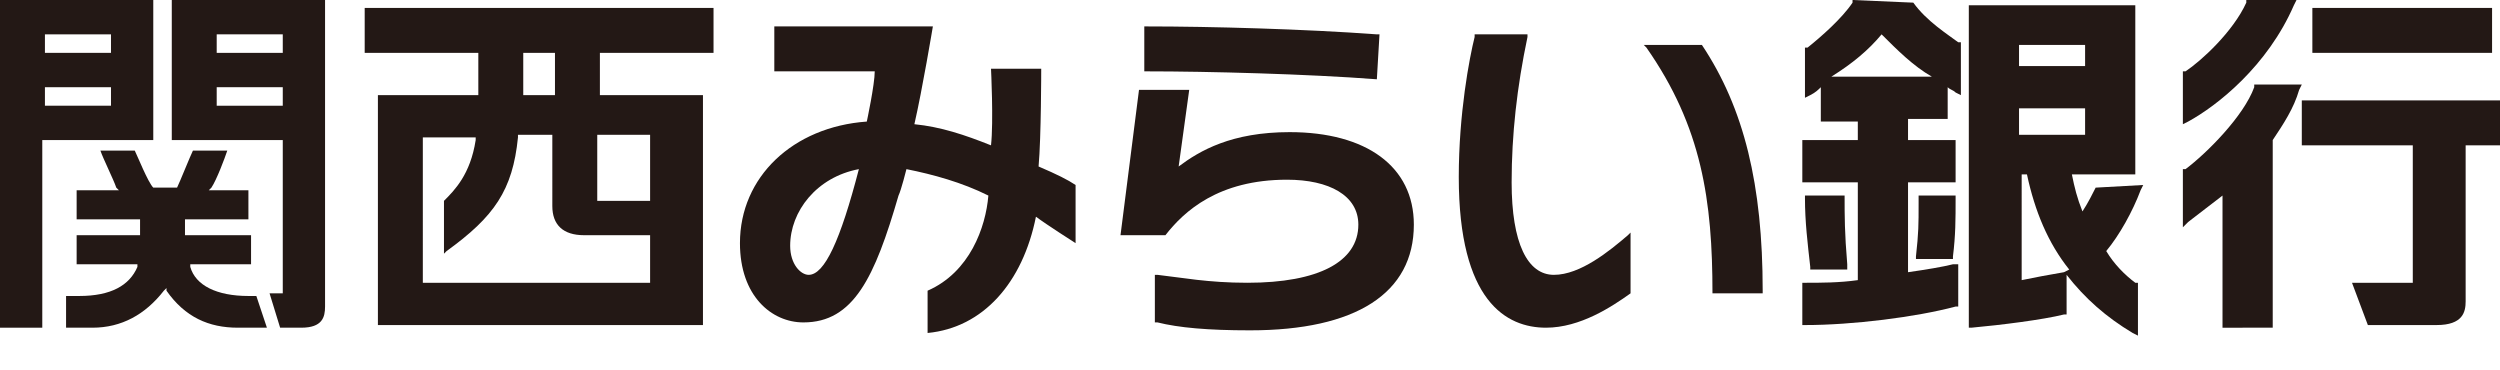
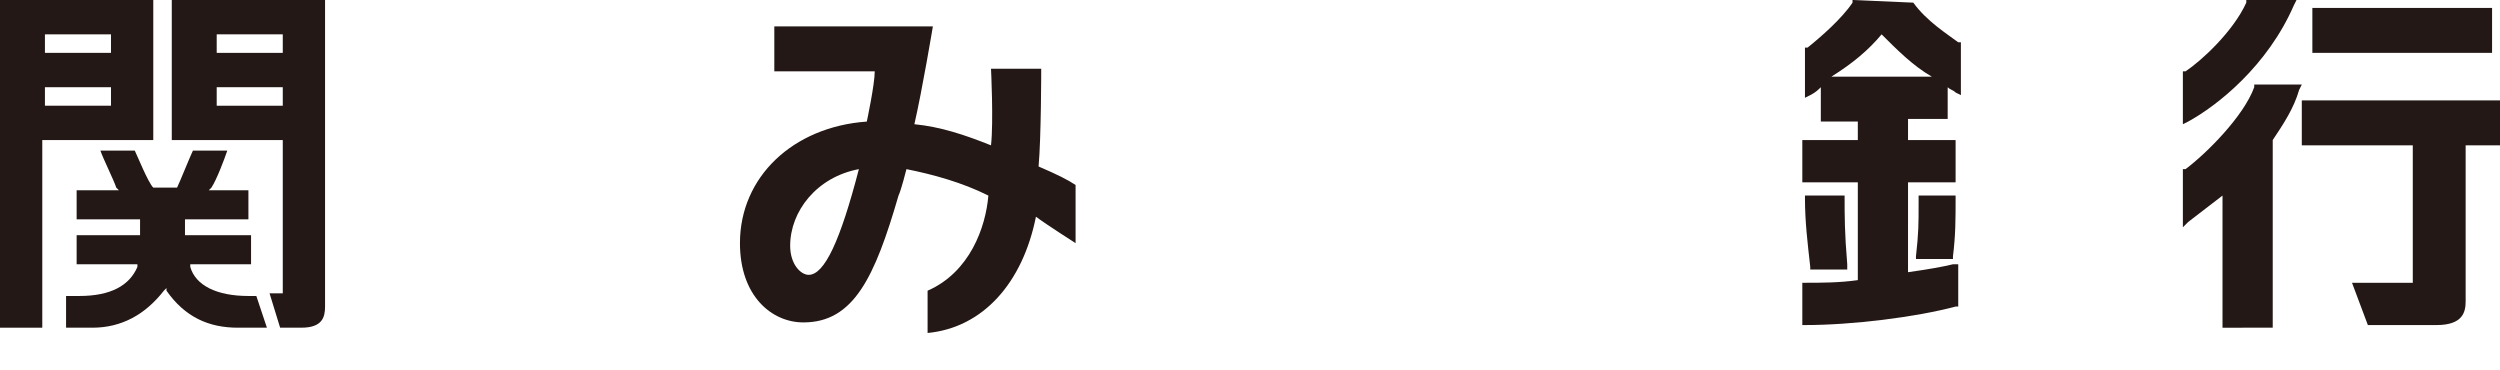
<svg xmlns="http://www.w3.org/2000/svg" version="1.1" id="レイヤー_1" x="0px" y="0px" viewBox="0 0 94.6 14" style="enable-background:new 0 0 94.6 14;" xml:space="preserve">
  <style type="text/css">
	.st0{fill:#231815;}
</style>
  <g>
    <g>
      <g>
-         <path class="st0" d="M47.3,12.5c-1.6,0-2.7-0.1-3.5-0.3l-0.1,0v-1.8l0.1,0c0.9,0.1,1.9,0.3,3.4,0.3c2.7,0,4.2-0.8,4.2-2.2     c0-1.1-1.1-1.7-2.7-1.7c-2.6,0-3.9,1.2-4.6,2.1l0,0h-1.7l0.7-5.5H45l-0.4,2.9c0.8-0.6,2-1.3,4.2-1.3c2.9,0,4.7,1.3,4.7,3.5     C53.5,11.1,51.3,12.5,47.3,12.5z M52.1,3c-2.6-0.2-6.4-0.3-8.7-0.3h-0.1V1h0.1c2.4,0,6,0.1,8.7,0.3l0.1,0L52.1,3L52.1,3z" />
-         <path class="st0" d="M58.5,12.4c-1.5,0-3.3-1-3.3-5.7c0-2.4,0.4-4.5,0.6-5.3l0-0.1h2l0,0.1c-0.4,1.9-0.6,3.7-0.6,5.5     c0,2.3,0.6,3.5,1.6,3.5c1,0,2.1-0.9,2.8-1.5l0.1-0.1v2.3l0,0C61,11.6,59.8,12.4,58.5,12.4z M64.8,11.1L64.8,11.1     c0-3.5-0.4-6.3-2.5-9.3l-0.1-0.1h2.2l0,0c1.6,2.4,2.3,5.3,2.3,9.3v0.1H64.8z" />
        <path class="st0" d="M35.1,11c1.6-0.7,2.2-2.4,2.3-3.6c-1-0.5-2.1-0.8-3.1-1c0,0-0.2,0.8-0.3,1c-0.9,3.1-1.7,4.8-3.6,4.8     c-1.2,0-2.4-1-2.4-3c0-2.5,2-4.4,4.8-4.6c0,0,0.3-1.4,0.3-1.9h-3.8V1h6c0,0-0.4,2.4-0.7,3.7c1,0.1,1.9,0.4,2.9,0.8     c0.1-0.9,0-2.9,0-2.9h1.9c0,0,0,2.6-0.1,3.7C40,6.6,40.4,6.8,40.7,7l0,0v2.2c0,0-1.1-0.7-1.5-1c-0.5,2.5-2,4.2-4.1,4.4V11z      M32.5,6.4c-1.6,0.3-2.6,1.6-2.6,2.9c0,0.7,0.4,1.1,0.7,1.1C31.2,10.4,31.8,9.1,32.5,6.4z" />
-         <path class="st0" d="M14.3,12.3V3.6h3.8V2h-4.3V0.3H27V2h-4.3v1.6h3.9v8.7H14.3z M16.1,10.7l8.5,0V8.9h-2.5     c-0.8,0-1.2-0.4-1.2-1.1V5.1h-1.3l0,0.1c-0.2,2-0.9,3-2.7,4.3l-0.1,0.1v-2l0,0c0.4-0.4,1-1,1.2-2.3l0-0.1h-2V10.7z M22.6,7.6h2     V5.1l-2,0V7.6z M19.8,3.2l0,0.4H21V2h-1.2V3.2z" />
        <g>
          <path class="st0" d="M0,12.4L0,0h5.8v5.3l-4.2,0v7.1H0z M1.7,4h2.5V3.3H1.7V4z M1.7,2h2.5V1.3H1.7V2z" />
          <path class="st0" d="M10.6,12.4l-0.4-1.3h0.5V5.3l-4.2,0V0h5.8v11.6c0,0.4-0.1,0.8-0.9,0.8l0,0H10.6z M8.2,4h2.5V3.3H8.2V4z       M8.2,2h2.5V1.3H8.2V2z" />
          <path class="st0" d="M9.7,11.2H9.4c-1.2,0-2-0.4-2.2-1.1l0-0.1h2.3V8.9H7V8.3h2.4V7.2H7.9L8,7.1C8.2,6.8,8.5,6,8.6,5.7H7.3      C7.2,5.9,6.8,6.9,6.7,7.1l0,0H5.8l0,0C5.6,6.9,5.2,5.9,5.1,5.7H3.8C3.9,6,4.3,6.8,4.4,7.1l0.1,0.1H2.9v1.1h2.4v0.6H2.9V10h2.3      l0,0.1c-0.3,0.7-1,1.1-2.2,1.1H2.5v1.2h1c1.1,0,2-0.5,2.7-1.4l0.1-0.1L6.3,11c0.7,1,1.6,1.4,2.7,1.4h1.1L9.7,11.2z" />
        </g>
      </g>
      <path class="st0" d="M72.4,0.1L72.4,0.1L70.1,0l0,0.1c-0.4,0.6-1.2,1.3-1.7,1.7l-0.1,0v1.9l0.2-0.1c0.2-0.1,0.3-0.2,0.4-0.3v1.3    h1.4v0.7h-2.1v1.6h2.1v3.7c-0.7,0.1-1.4,0.1-2,0.1h-0.1l0,1.6l0.1,0c1.8,0,4.2-0.3,5.7-0.7l0.1,0l0-1.6l-0.2,0    c-0.4,0.1-1,0.2-1.7,0.3V6.9h1.8V5.3h-1.8V4.5h1.5V3.3c0.1,0.1,0.2,0.1,0.3,0.2l0.2,0.1V1.6l-0.1,0C73.7,1.3,72.9,0.8,72.4,0.1z     M71.2,1.3c0.6,0.6,1.2,1.2,1.9,1.6h-3.8C70.1,2.4,70.7,1.9,71.2,1.3z" />
      <path class="st0" d="M68.3,7.4l0,0.1c0,0.9,0.1,1.7,0.2,2.6l0,0.1l1.4,0l0-0.2c-0.1-1.2-0.1-1.8-0.1-2.6V7.4H68.3z" />
      <path class="st0" d="M72.6,7.4l0,0.3c0,0.8,0,1.1-0.1,2l0,0.1l1.4,0l0-0.1c0.1-0.8,0.1-1.4,0.1-2.2V7.4H72.6z" />
-       <path class="st0" d="M79.3,7.1C79.2,7.3,79,7.7,78.8,8c-0.2-0.5-0.3-0.9-0.4-1.4l2.4,0V0.2h-6.3v12.2l0.1,0    c1.1-0.1,2.7-0.3,3.5-0.5l0.1,0l0-1.5c0.7,0.9,1.5,1.6,2.5,2.2l0.2,0.1l0-2l-0.1,0c-0.4-0.3-0.8-0.7-1.1-1.2    c0.5-0.6,1-1.5,1.3-2.3L81.1,7L79.3,7.1L79.3,7.1z M78.9,4.1v1h-2.5v-1H78.9z M78.9,2.5h-2.5V1.7h2.5V2.5z M78.1,10.3    c-0.6,0.1-1.1,0.2-1.6,0.3V6.6h0.2c0.3,1.4,0.8,2.6,1.6,3.6L78.1,10.3z" />
      <path class="st0" d="M82.8,4.6c1.1-0.6,3-2.1,4-4.4l0.1-0.2H85l0,0.1c-0.5,1.1-1.7,2.2-2.3,2.6l-0.1,0v2L82.8,4.6z" />
      <path class="st0" d="M87.1,3.2h-1.8l0,0.1c-0.4,1.1-1.8,2.5-2.6,3.1l-0.1,0v2.2l0.2-0.2c0.4-0.3,0.9-0.7,1.3-1v5H86V5.3    c0.4-0.6,0.8-1.2,1-1.9L87.1,3.2z" />
      <rect x="87.5" y="0.3" class="st0" width="6.8" height="1.7" />
      <path class="st0" d="M94.6,5.5V3.8h-7.5v1.7h4.2v5.2l-2.3,0l0.6,1.6l2.6,0c1,0,1.1-0.5,1.1-0.9V5.5H94.6z" />
    </g>
  </g>
</svg>